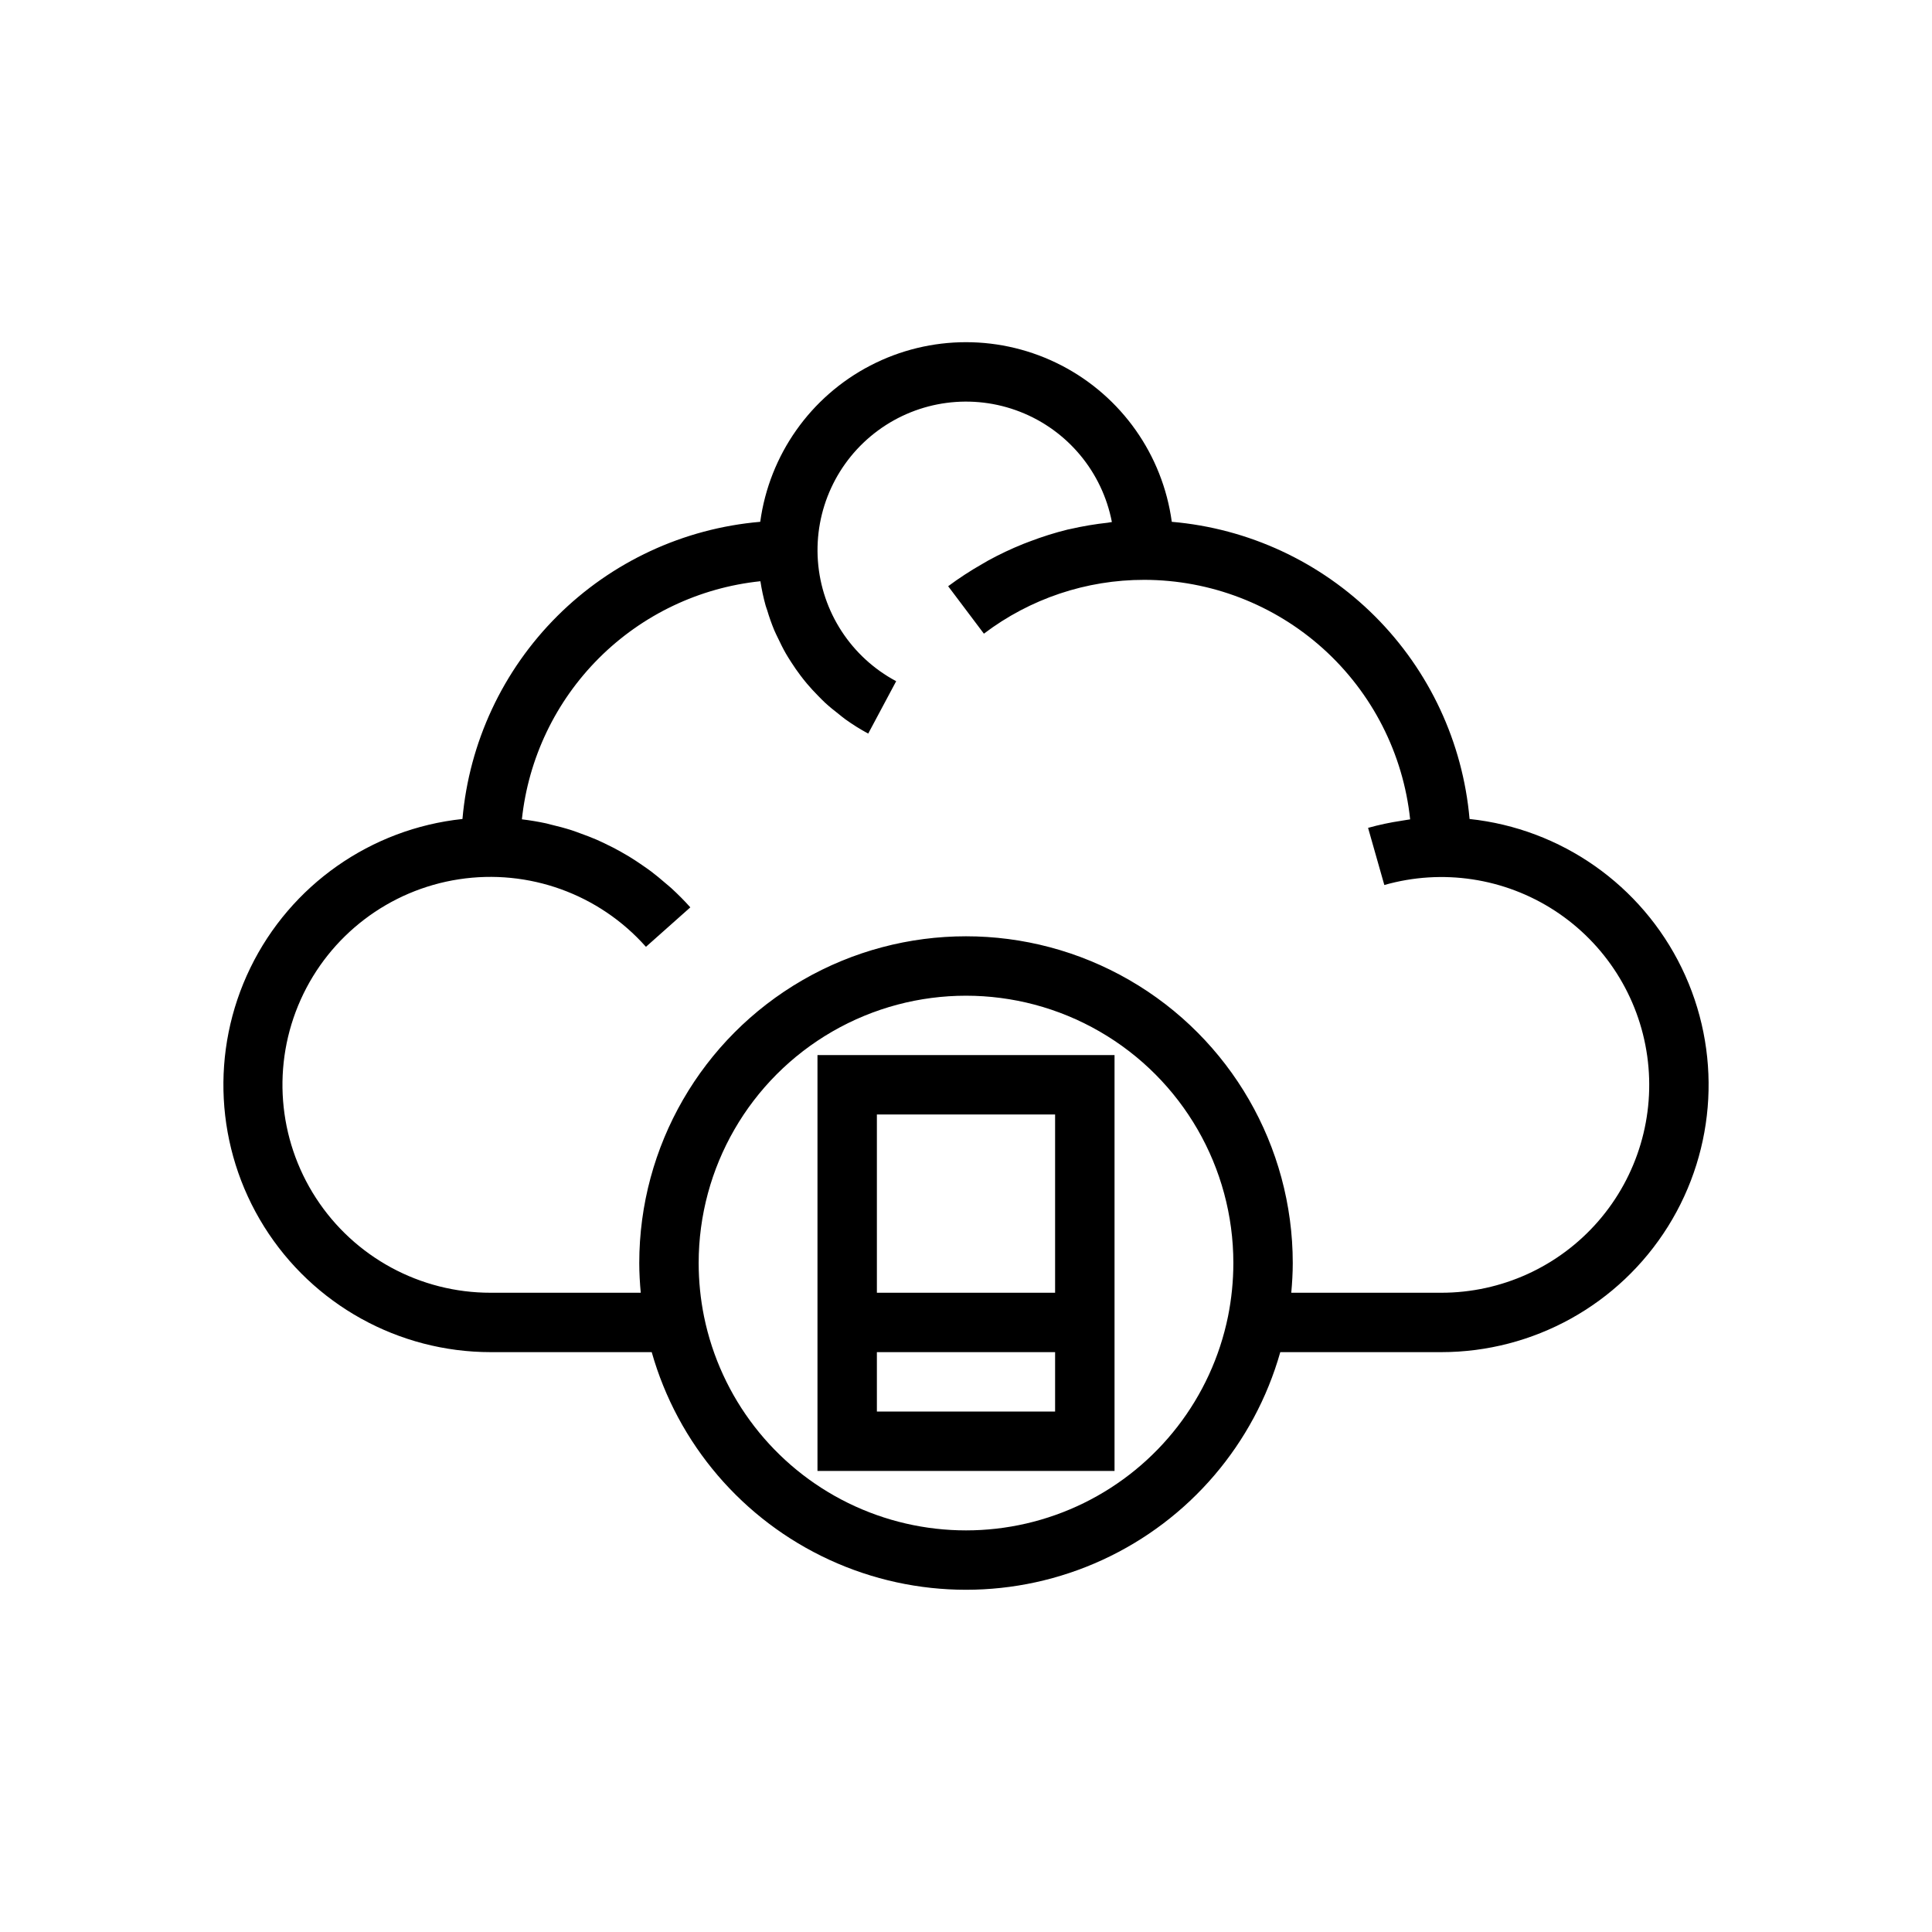
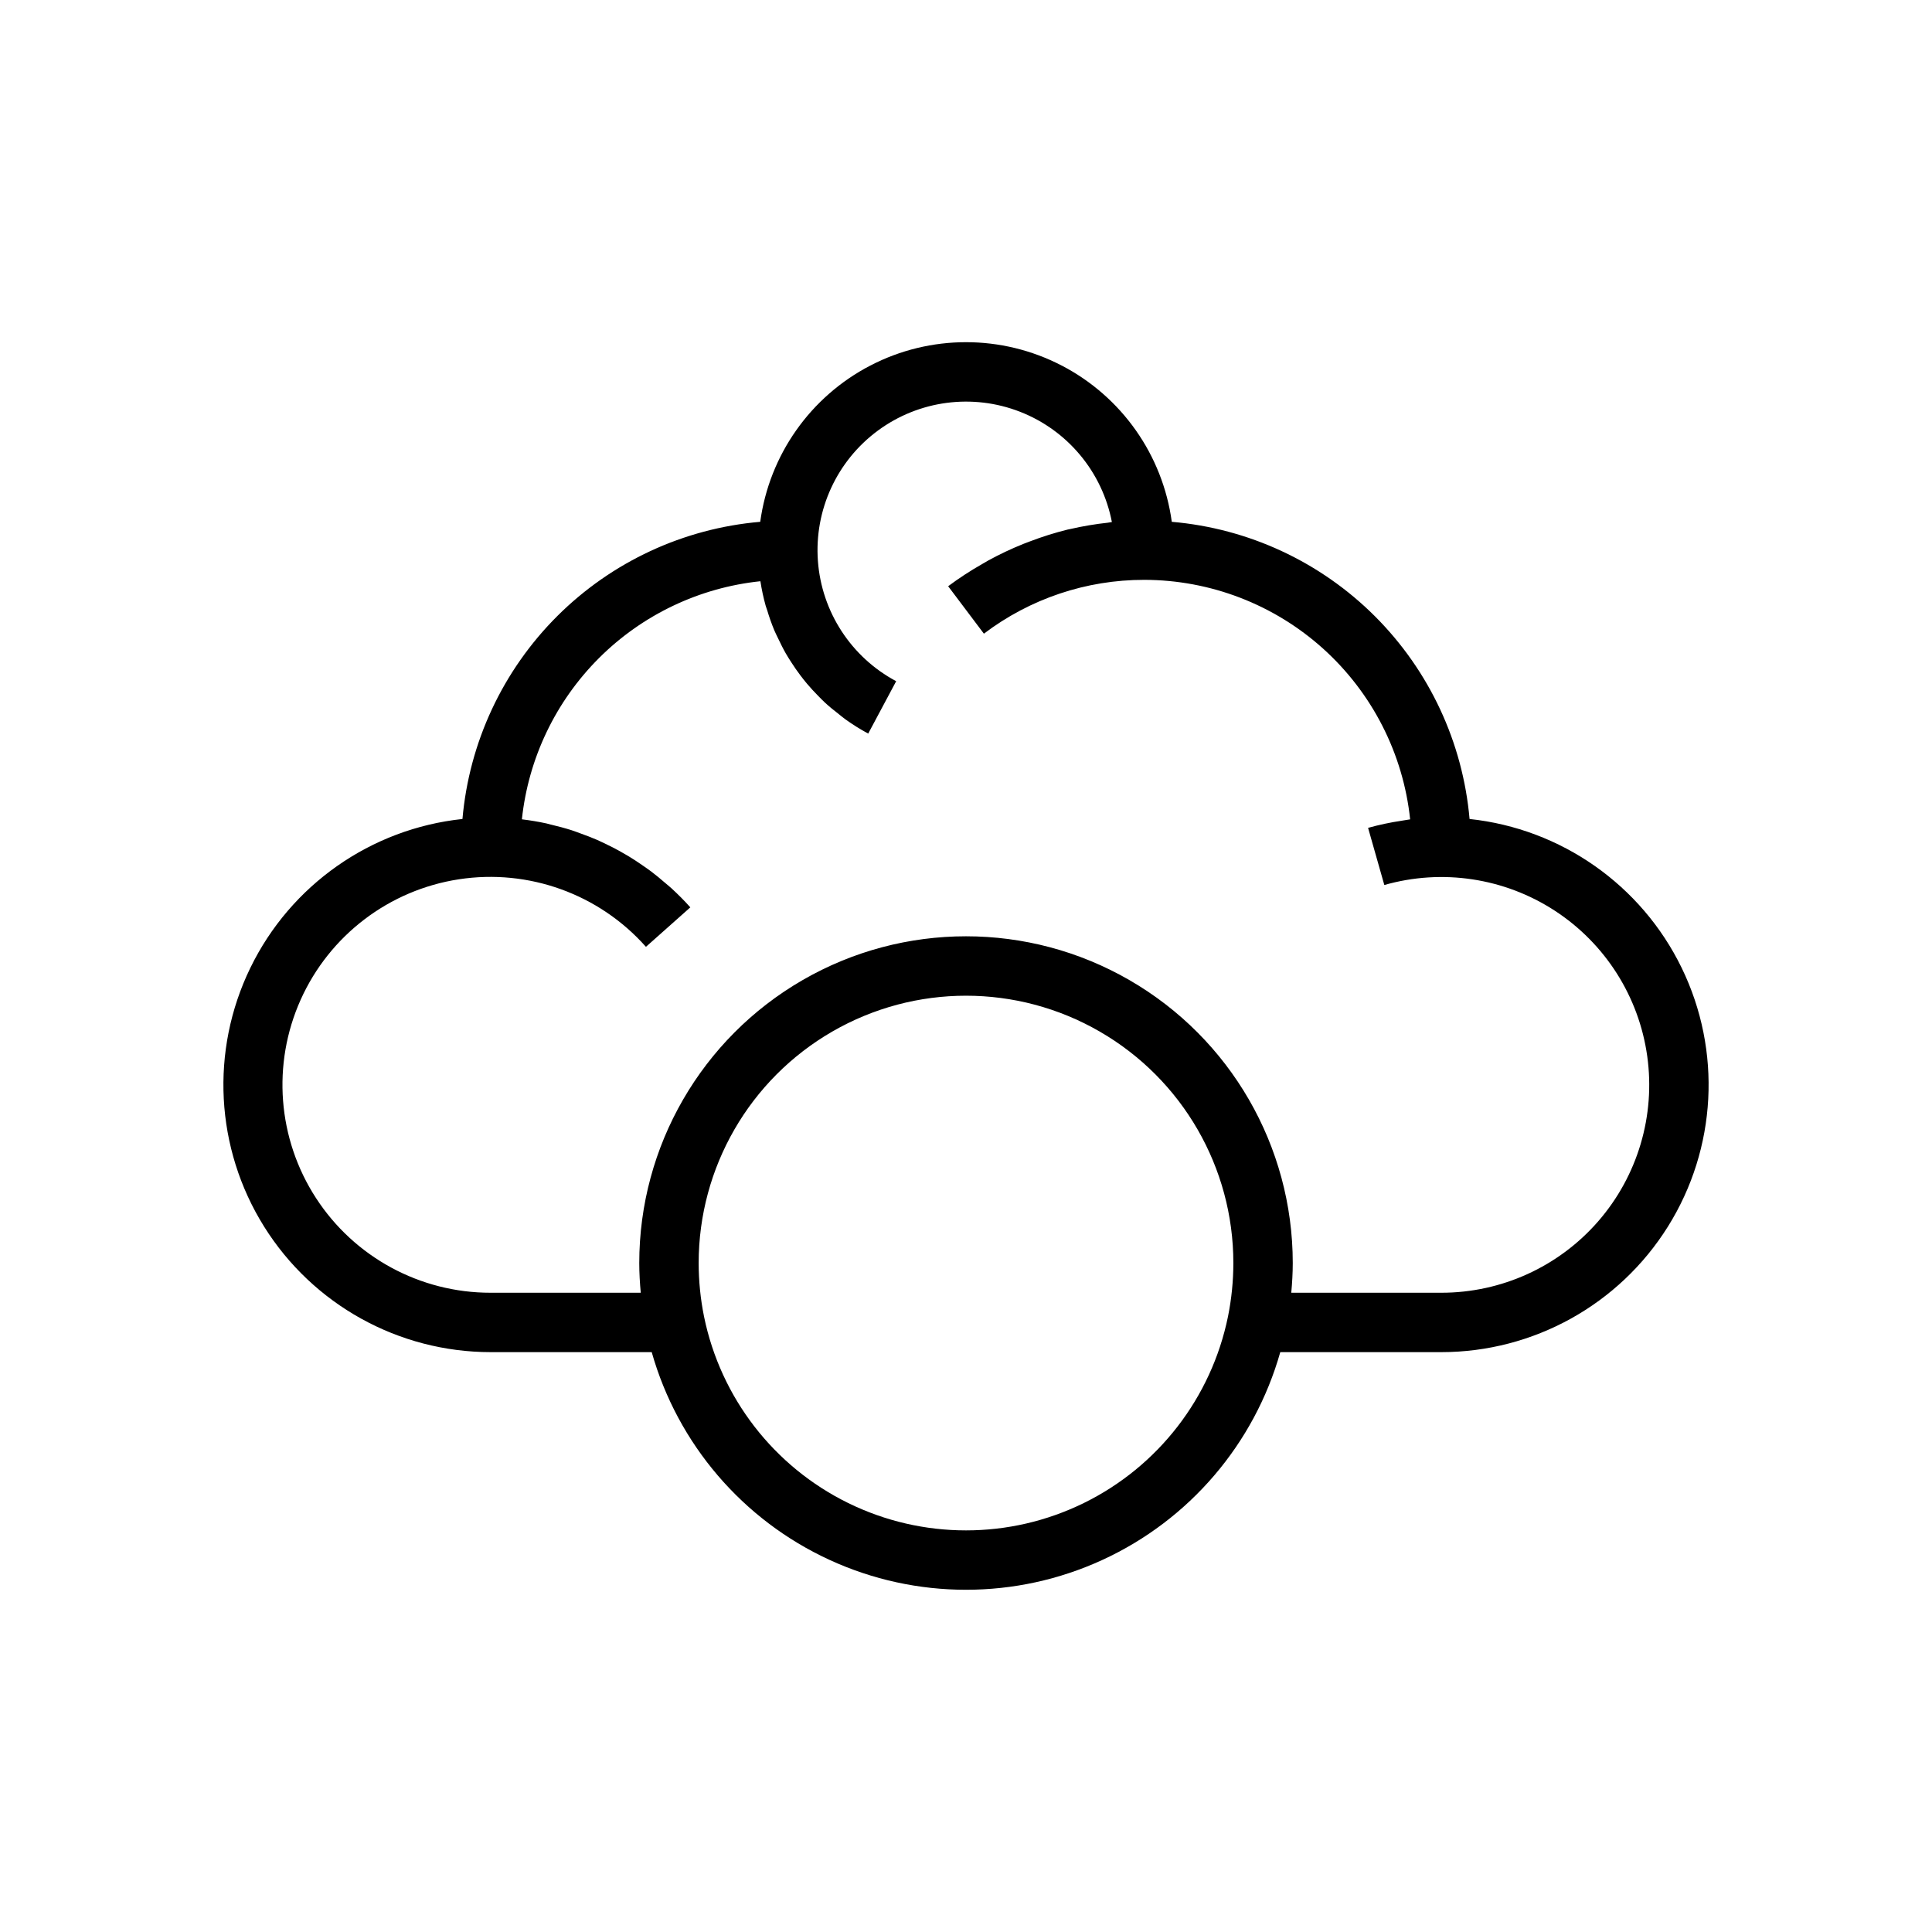
<svg xmlns="http://www.w3.org/2000/svg" fill="#000000" width="800px" height="800px" version="1.1" viewBox="144 144 512 512">
  <g>
    <path d="m533.45 361.04c-1.785-20.312-10.676-39.348-25.109-53.754-14.434-14.406-33.488-23.258-53.805-25-2.418-17.734-13.309-33.184-29.195-41.422-15.887-8.242-34.789-8.242-50.676 0-15.887 8.238-26.777 23.688-29.195 41.422-20.316 1.742-39.371 10.594-53.805 25s-23.324 33.441-25.109 53.754c-24.281 2.582-45.523 17.488-56.207 39.445-10.688 21.957-9.312 47.867 3.637 68.57s35.648 33.277 60.066 33.277h42.66c6.894 24.344 24.098 44.453 47.078 55.035 22.98 10.586 49.441 10.586 72.426 0 22.98-10.582 40.18-30.691 47.074-55.035h42.664c24.422 0 47.117-12.574 60.066-33.277s14.324-46.613 3.637-68.57c-10.684-21.957-31.926-36.863-56.207-39.445zm-64.02 131.86c-4.394 21.496-18.5 39.742-38.195 49.414-19.695 9.672-42.758 9.672-62.457 0.004-19.695-9.664-33.801-27.91-38.199-49.406-0.945-4.672-1.422-9.426-1.426-14.191 0-25.312 13.504-48.699 35.426-61.355s48.93-12.656 70.848 0c21.922 12.656 35.426 36.043 35.426 61.355-0.004 4.762-0.48 9.512-1.422 14.18zm56.523-6.309h-39.754c0.238-2.621 0.395-5.25 0.395-7.871 0-30.938-16.504-59.523-43.297-74.992-26.789-15.469-59.801-15.469-86.59 0-26.793 15.469-43.297 44.055-43.297 74.992 0 2.617 0.156 5.246 0.395 7.871h-39.754c-18.703 0.031-36.148-9.426-46.324-25.117-10.18-15.691-11.699-35.477-4.047-52.543 7.656-17.062 23.449-29.082 41.934-31.91 18.488-2.832 37.152 3.906 49.566 17.898l11.762-10.461c-1.578-1.773-3.25-3.441-4.981-5.035-0.559-0.516-1.156-0.98-1.73-1.477-1.203-1.039-2.422-2.059-3.688-3.012-0.711-0.535-1.445-1.035-2.176-1.543-1.199-0.832-2.41-1.637-3.652-2.394-0.785-0.477-1.574-0.938-2.375-1.379-1.262-0.703-2.547-1.359-3.852-1.98-0.809-0.387-1.613-0.777-2.434-1.133-1.398-0.605-2.824-1.141-4.262-1.656-0.754-0.27-1.5-0.57-2.262-0.812-1.832-0.586-3.695-1.082-5.578-1.52-0.387-0.09-0.762-0.215-1.152-0.301-2.141-0.461-4.305-0.824-6.492-1.086l-0.004-0.004c1.719-16.164 8.934-31.25 20.438-42.734 11.504-11.484 26.602-18.672 42.77-20.359 0.332 2.18 0.797 4.34 1.387 6.465 0.109 0.402 0.277 0.781 0.395 1.18h0.004c0.535 1.816 1.168 3.606 1.891 5.356 0.309 0.734 0.68 1.441 1.02 2.16 0.645 1.367 1.312 2.723 2.066 4.031 0.441 0.766 0.922 1.508 1.398 2.254 0.773 1.207 1.586 2.387 2.453 3.531 0.547 0.719 1.105 1.43 1.688 2.125 0.93 1.109 1.918 2.172 2.938 3.207 0.617 0.625 1.219 1.262 1.867 1.859 1.16 1.074 2.398 2.07 3.66 3.047 0.594 0.461 1.156 0.957 1.773 1.395v-0.004c1.926 1.387 3.941 2.644 6.031 3.769l7.41-13.883c-11.926-6.359-19.754-18.387-20.742-31.863-0.984-13.477 5.012-26.52 15.887-34.543 10.871-8.023 25.102-9.906 37.688-4.992 12.59 4.918 21.773 15.945 24.332 29.215-0.34 0.035-0.664 0.133-1.004 0.168v0.004c-3.375 0.363-6.731 0.926-10.039 1.688-0.242 0.059-0.488 0.09-0.73 0.148l-0.004 0.004c-3.371 0.836-6.691 1.879-9.938 3.121-0.605 0.23-1.215 0.449-1.816 0.691v0.004c-3.16 1.27-6.238 2.727-9.227 4.363-0.539 0.297-1.066 0.621-1.602 0.93-3.125 1.777-6.144 3.746-9.031 5.891l9.473 12.578c12.223-9.273 27.152-14.285 42.496-14.266 17.508 0.02 34.391 6.516 47.398 18.23 13.008 11.719 21.223 27.832 23.066 45.242-0.328 0.039-0.652 0.113-0.98 0.156-0.438 0.059-0.871 0.145-1.309 0.211v0.004c-2.988 0.441-5.949 1.07-8.859 1.883l4.305 15.145c15.332-4.375 31.805-1.895 45.168 6.801 13.359 8.699 22.301 22.758 24.504 38.547 2.207 15.789-2.535 31.758-13 43.785-10.469 12.027-25.629 18.93-41.574 18.922z" />
-     <path d="m360.64 533.82h78.723v-110.21h-78.723zm15.742-94.465h47.23v47.23h-47.227zm0 62.977h47.23v15.742h-47.227z" />
  </g>
</svg>